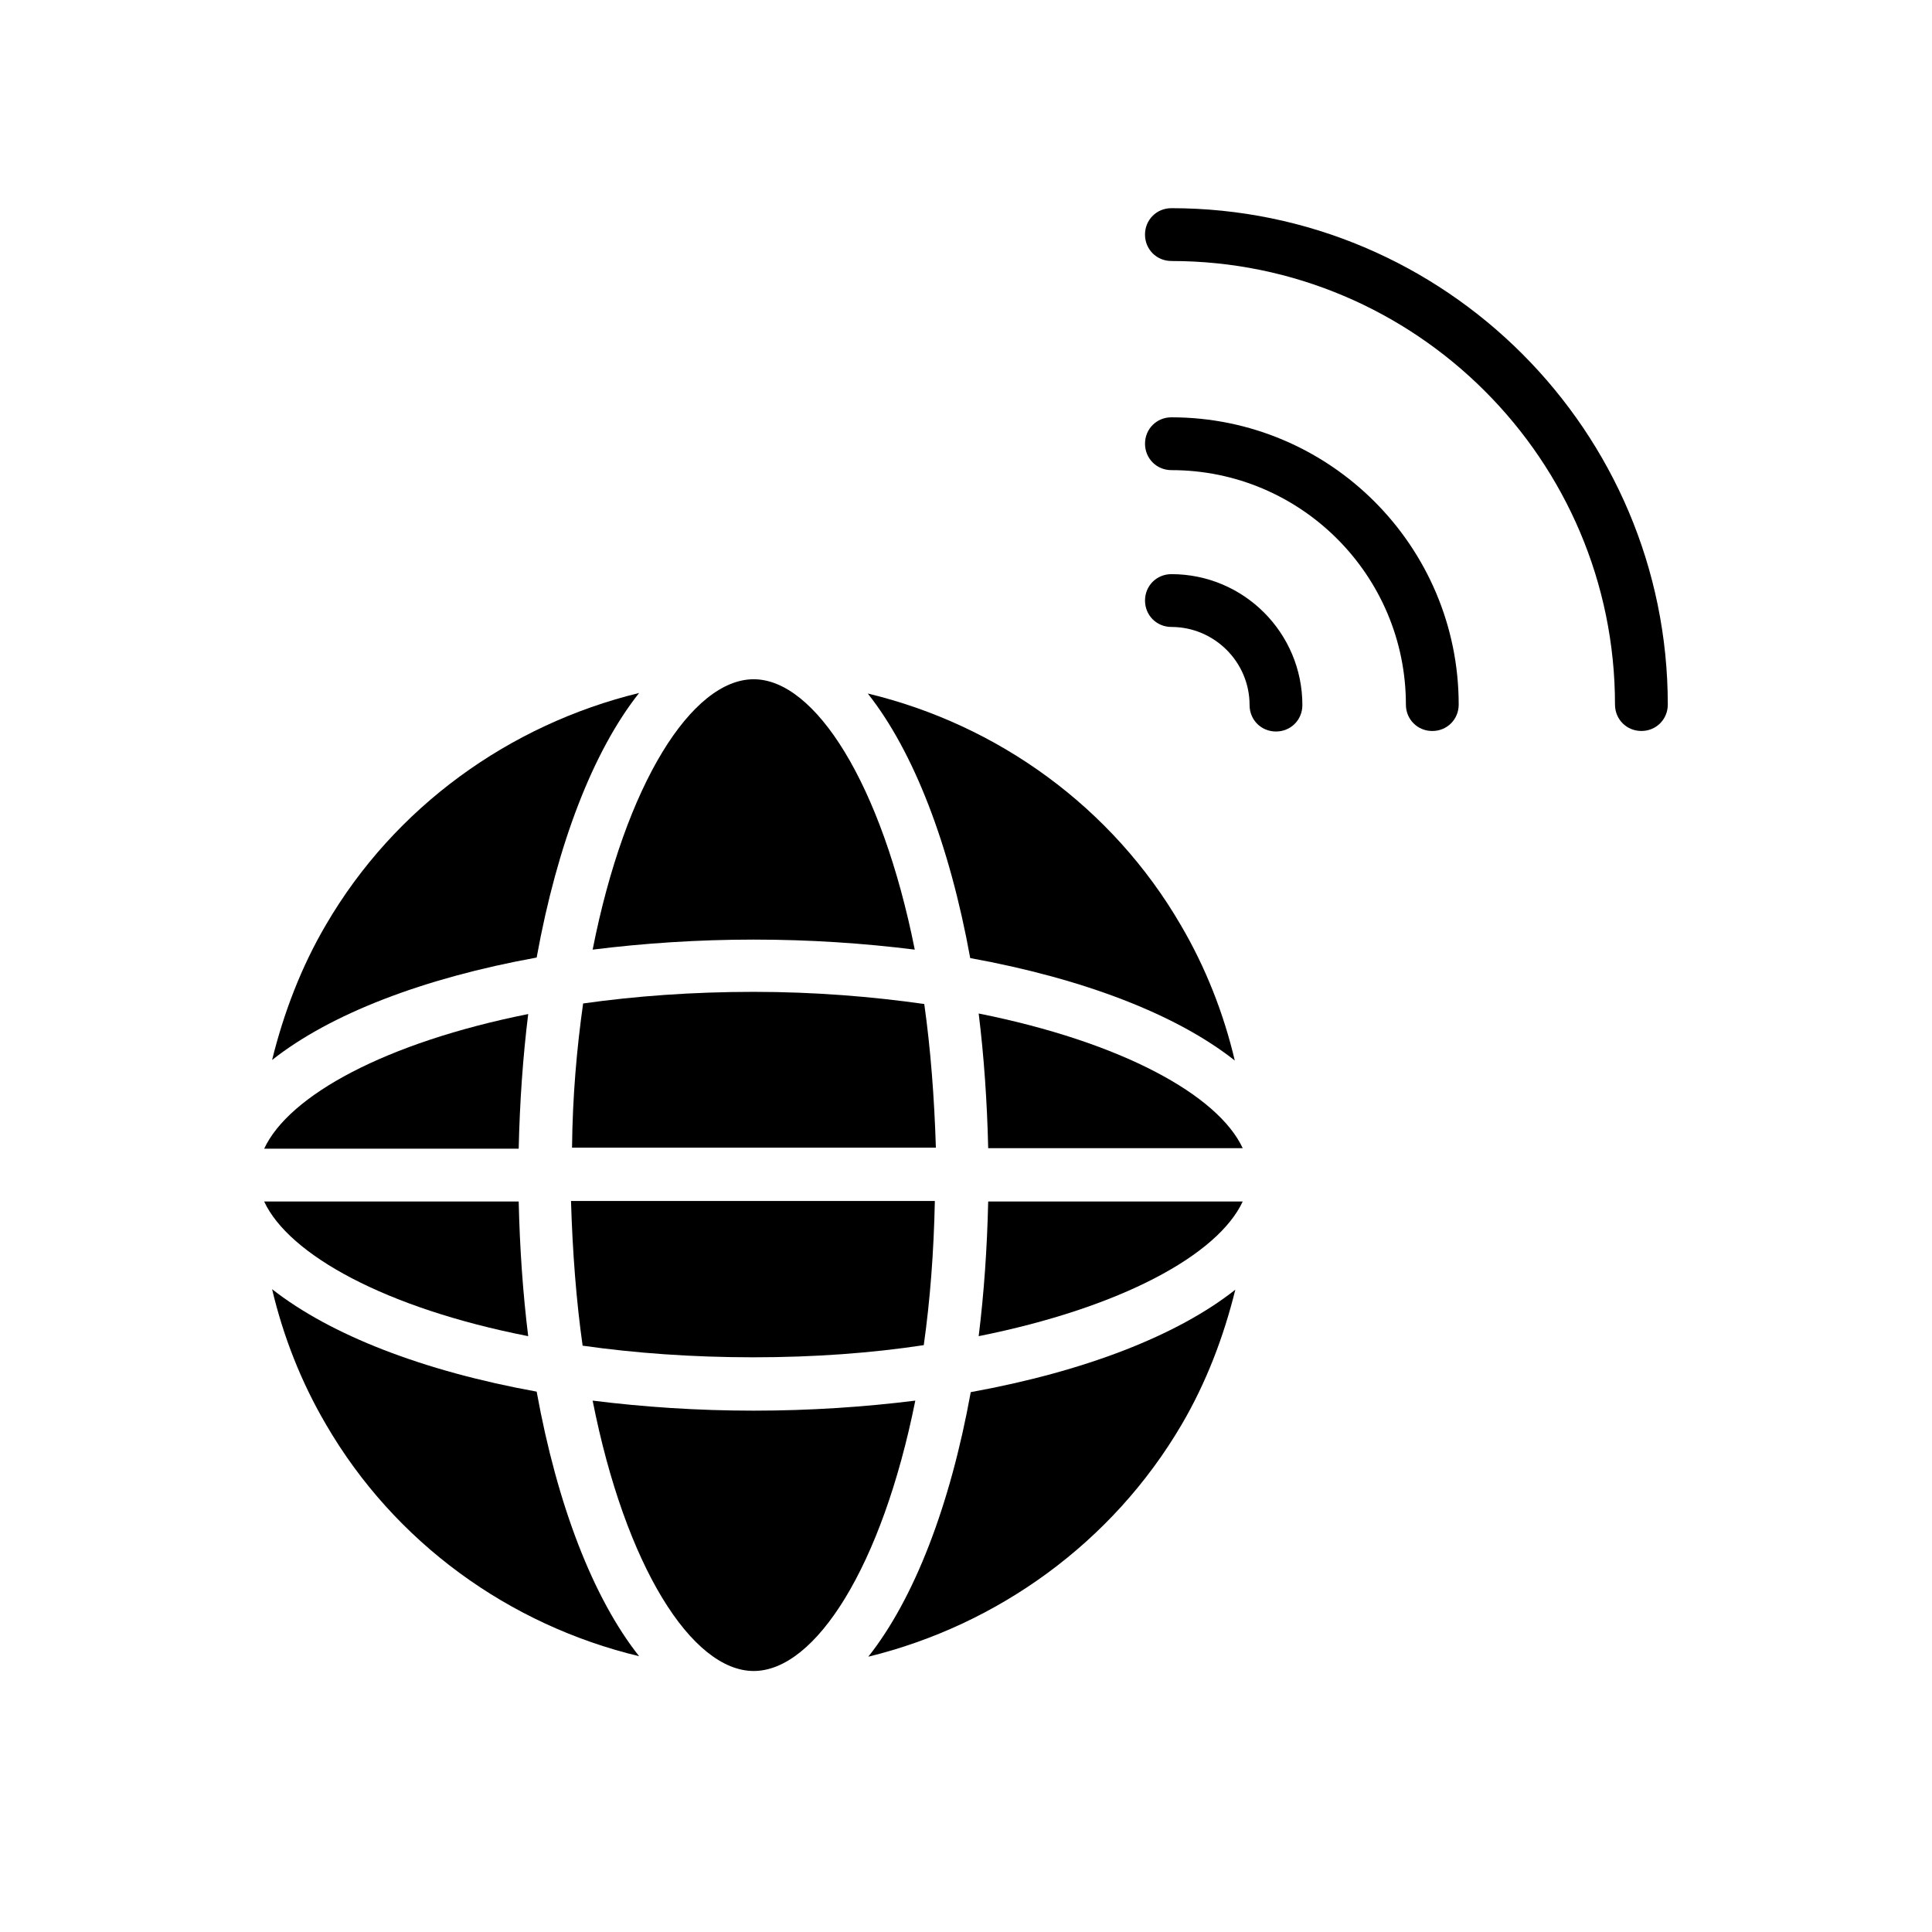
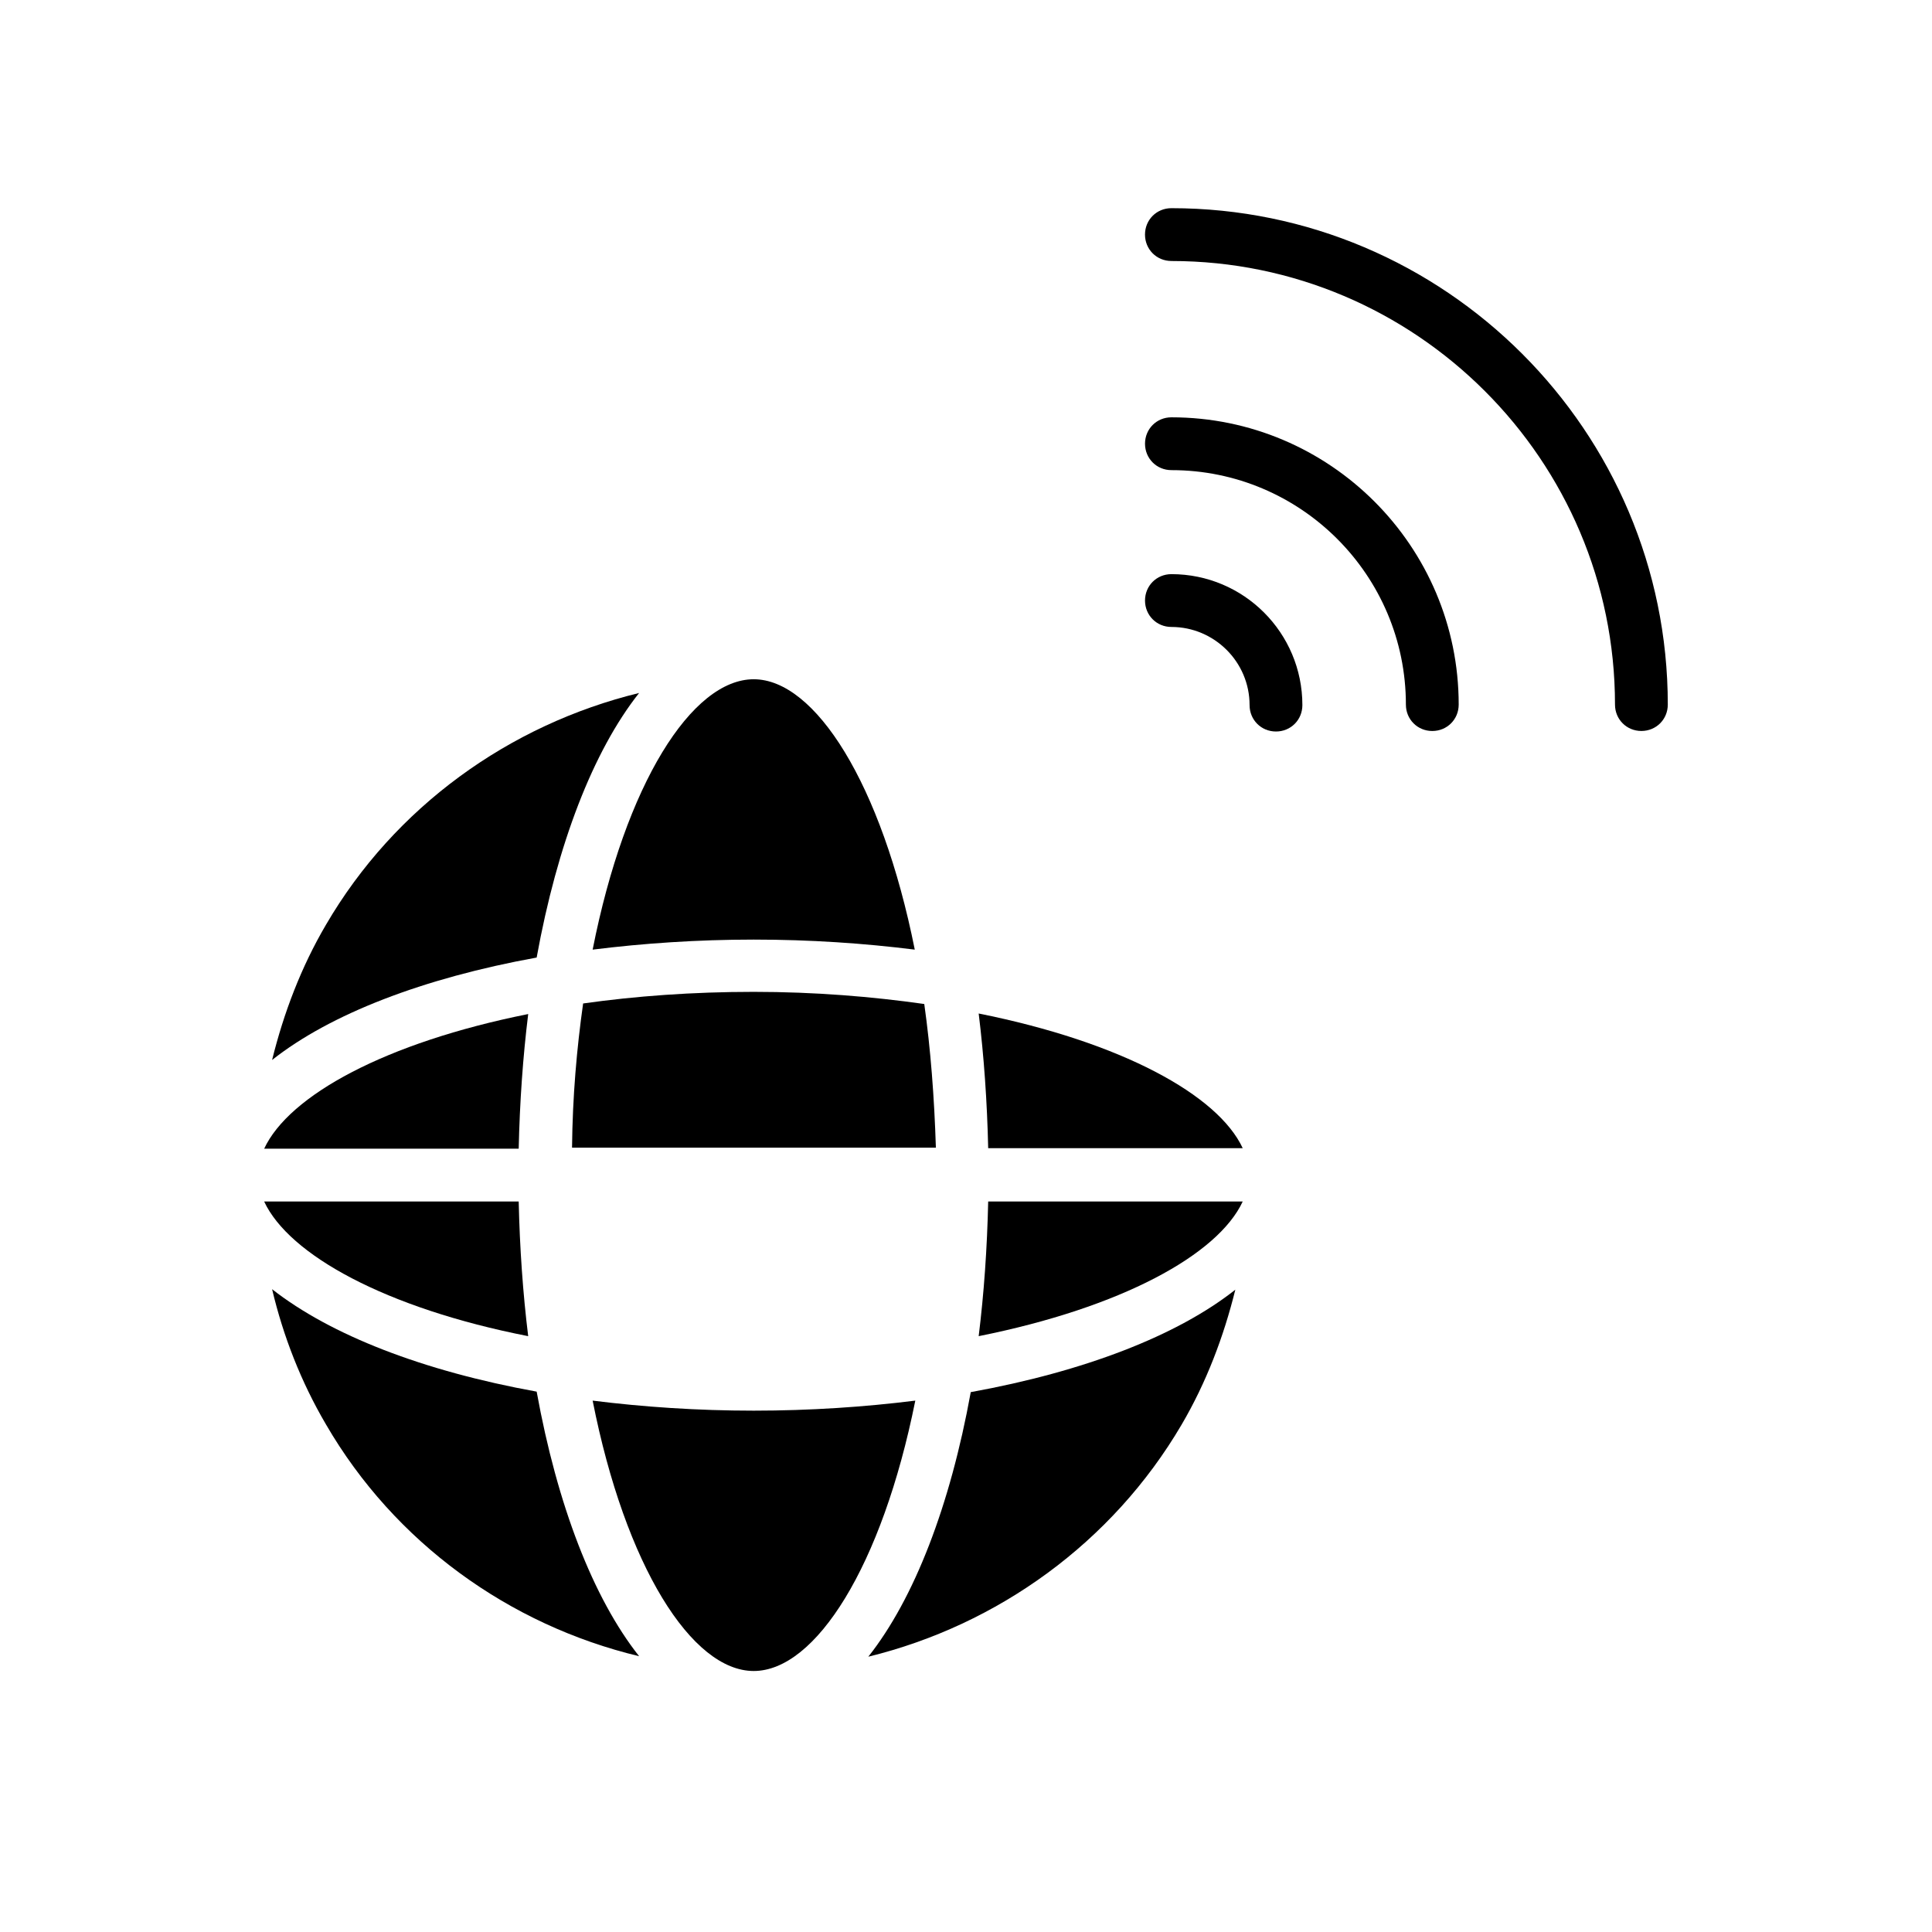
<svg xmlns="http://www.w3.org/2000/svg" fill="#000000" width="800px" height="800px" version="1.1" viewBox="144 144 512 512">
  <g>
    <path d="m281.46 448.42c0.281-12.457 1.121-24.352 2.519-35.688-37.785 7.559-63.395 21.551-69.973 35.688z" />
    <path d="m343.74 324.01c-16.375 0-34.008 27.711-42.684 71.652 13.434-1.68 27.848-2.66 42.684-2.66 14.973 0 29.25 0.98 42.684 2.66-8.816-44.082-26.449-71.652-42.684-71.652z" />
    <path d="m230.38 389.08c-6.578 11.195-11.195 23.371-14.273 35.828 15.395-12.176 40.023-21.691 70.113-27.148 5.457-30.09 14.973-54.719 27.148-70.113-34.426 8.395-64.797 30.227-82.988 61.434z" />
-     <path d="m373.97 327.79c12.176 15.395 21.691 40.023 27.148 70.113 30.09 5.457 54.719 14.973 70.113 27.148-2.938-12.457-7.695-24.629-14.273-35.828-18.191-31.344-48.562-53.176-82.988-61.434z" />
    <path d="m403.36 412.59c1.398 11.336 2.238 23.371 2.519 35.688h67.453c-6.574-14.137-32.184-28.129-69.973-35.688z" />
    <path d="m405.88 462.41c-0.281 12.457-1.121 24.352-2.519 35.688 37.785-7.559 63.395-21.551 69.973-35.688z" />
    <path d="m281.46 462.41h-67.457c6.578 14.133 32.188 28.27 69.973 35.688-1.398-11.336-2.238-23.371-2.516-35.688z" />
    <path d="m313.37 582.91c-12.176-15.395-21.691-40.023-27.148-70.113-30.09-5.457-54.578-14.973-70.113-27.148 2.938 12.457 7.695 24.629 14.273 35.828 18.191 31.344 48.562 53.176 82.988 61.434z" />
    <path d="m457.1 521.61c6.578-11.195 11.195-23.371 14.273-35.828-15.395 12.176-40.023 21.691-70.113 27.148-5.457 30.09-14.973 54.719-27.148 70.113 34.285-8.395 64.656-30.227 82.988-61.434z" />
-     <path d="m298.4 500.62c13.855 1.961 28.969 3.078 45.203 3.078 16.234 0 31.348-1.121 45.203-3.219 1.68-11.895 2.66-24.629 2.938-38.207h-96.422c0.418 13.715 1.398 26.453 3.078 38.348z" />
    <path d="m343.74 586.83c16.375 0 34.008-27.711 42.824-71.652-13.434 1.68-27.848 2.66-42.824 2.66-14.973 0-29.25-0.98-42.684-2.66 8.68 43.941 26.312 71.652 42.684 71.652z" />
    <path d="m388.94 410.07c-13.855-1.961-28.969-3.219-45.203-3.219s-31.348 1.121-45.203 3.078c-1.68 11.895-2.801 24.629-2.938 38.207h96.422c-0.418-13.297-1.398-26.172-3.078-38.066z" />
    <path d="m454.44 213.17c64.797 0 117.55 52.762 117.55 117.55 0 3.918 3.078 6.996 6.996 6.996s6.996-3.078 6.996-6.996c0-72.492-59.059-131.55-131.55-131.55-3.918 0-6.996 3.078-6.996 6.996 0.004 3.922 3.082 7 7 7z" />
    <path d="m454.44 268.59c34.285 0 62.137 27.848 62.137 62.137 0 3.918 3.078 6.996 6.996 6.996 3.918 0 6.996-3.078 6.996-6.996 0-41.984-34.148-76.133-76.133-76.133-3.918 0-6.996 3.078-6.996 6.996 0.004 3.918 3.082 7 7 7z" />
    <path d="m454.44 310.15c11.336 0 20.711 9.238 20.711 20.711 0 3.918 3.078 6.996 6.996 6.996s6.996-3.078 6.996-6.996c0-19.172-15.535-34.707-34.707-34.707-3.918 0-6.996 3.078-6.996 6.996 0.004 3.922 3.082 7 7 7z" />
  </g>
</svg>